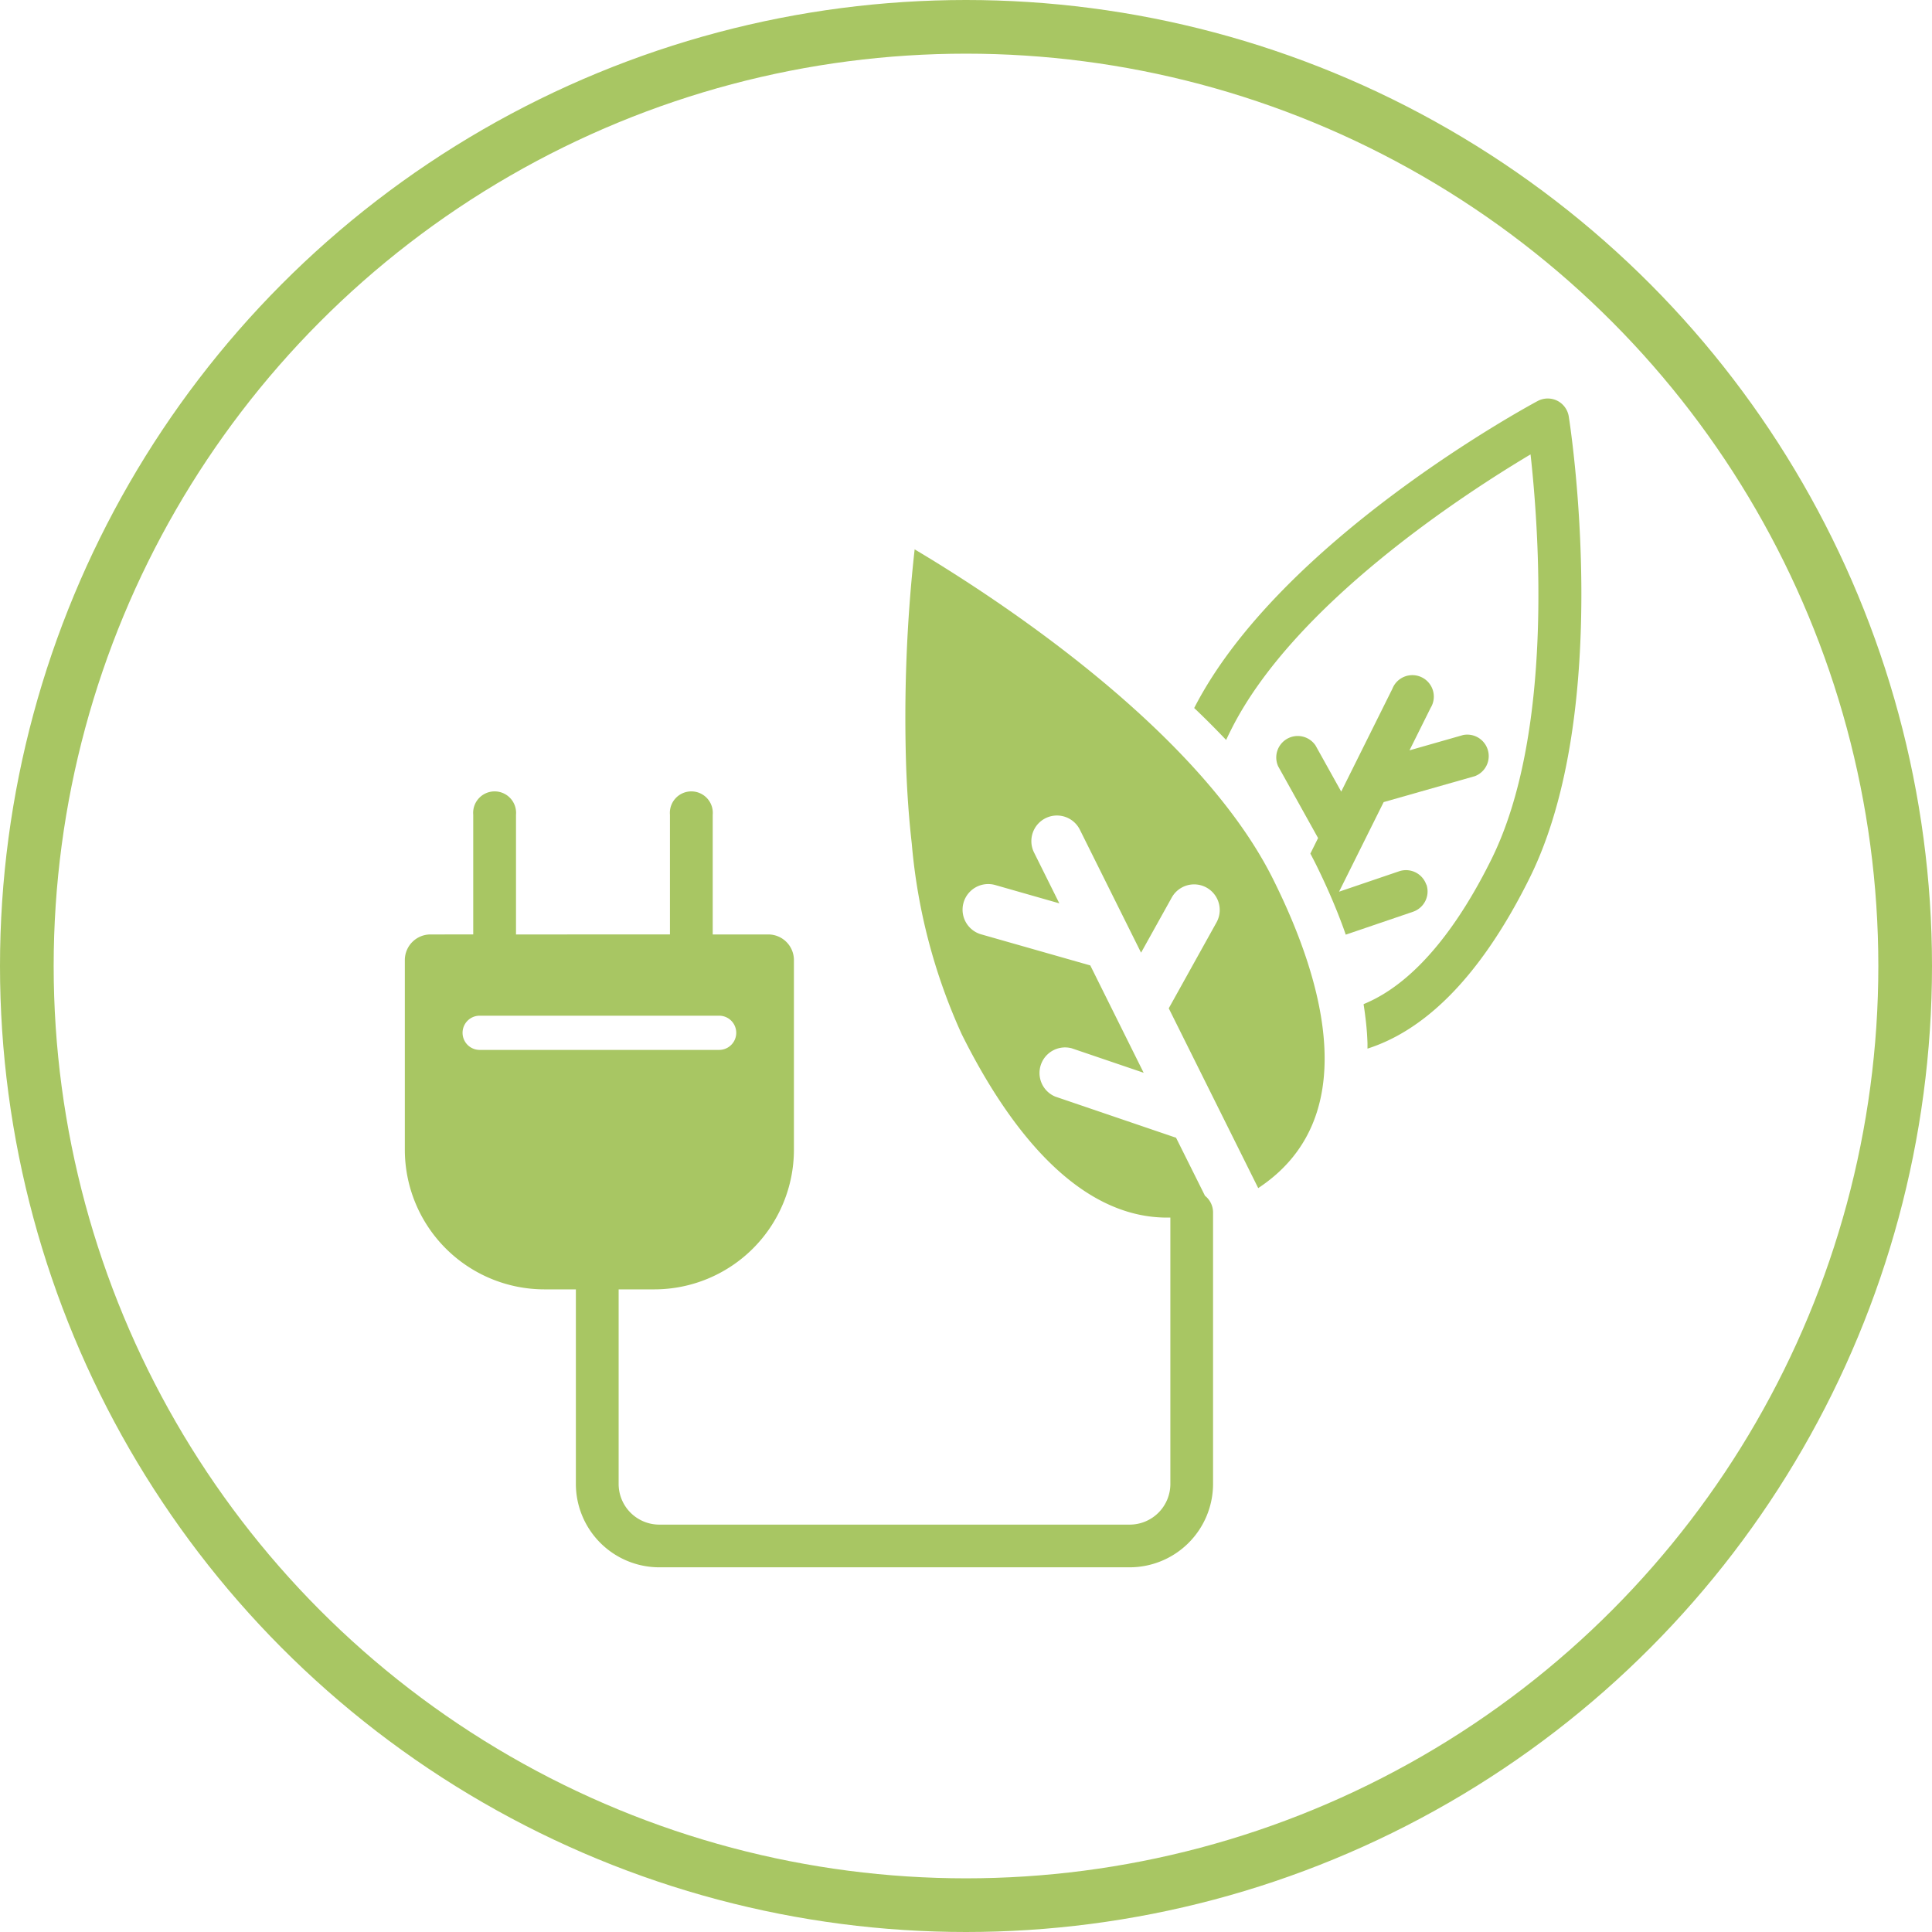
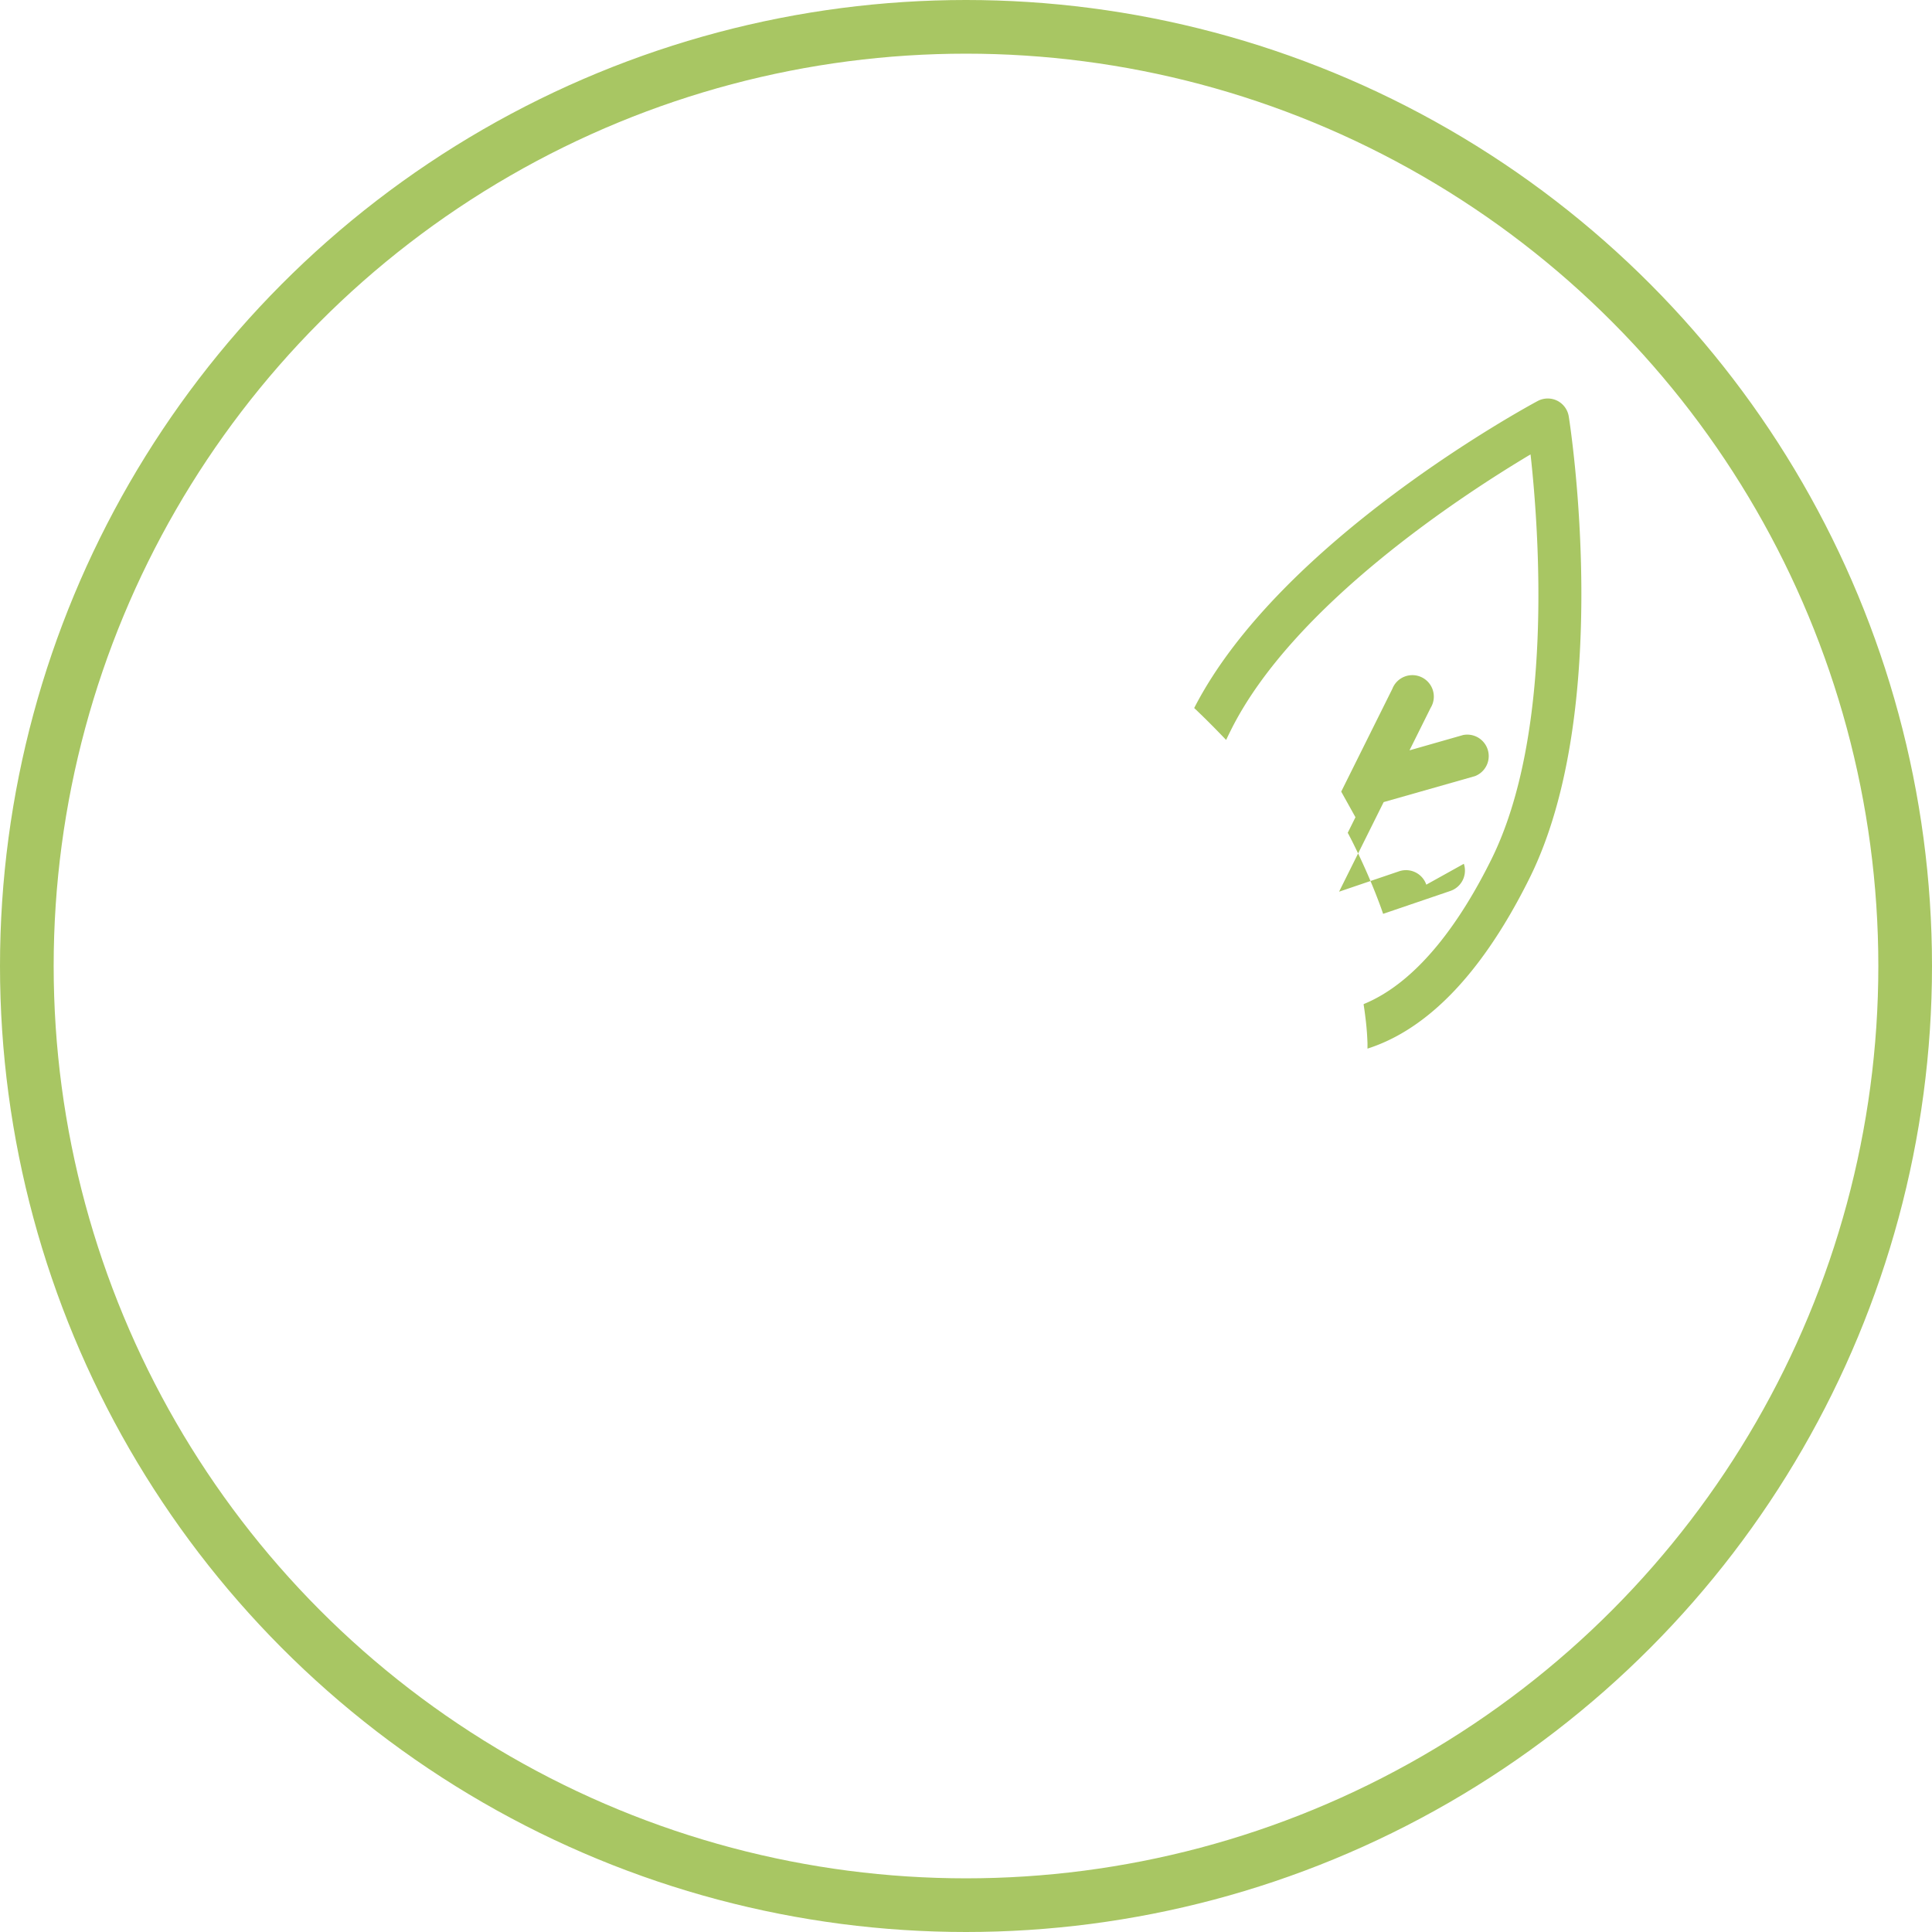
<svg xmlns="http://www.w3.org/2000/svg" width="72" height="72" viewBox="0 0 72 72">
  <defs>
    <clipPath id="clip-path">
      <rect id="Rectangle_784" data-name="Rectangle 784" width="43.846" height="43.558" fill="#a8c663" />
    </clipPath>
  </defs>
  <g id="Group_501" data-name="Group 501" transform="translate(-245.59 -3180.59)">
    <g id="Ellipse_13" data-name="Ellipse 13" transform="translate(245.59 3180.59)" fill="none" stroke="#a8c663" stroke-width="2">
      <circle cx="36" cy="36" r="36" stroke="none" />
      <circle cx="36" cy="36" r="35" fill="none" />
    </g>
    <g id="Group_500" data-name="Group 500" transform="translate(260.677 3195.441)">
      <g id="Group_499" data-name="Group 499" clip-path="url(#clip-path)">
-         <path id="Path_1098" data-name="Path 1098" d="M2.789,72.438a.637.637,0,1,1,0-1.275h8.924a.637.637,0,1,1,0,1.275ZM19,53.776a56.828,56.828,0,0,0-.315,8.173c.036.923.1,1.867.208,2.809a21.552,21.552,0,0,0,1.863,7.1c1.673,3.36,4.276,6.911,7.773,6.828v9.929a1.516,1.516,0,0,1-1.514,1.514H9.482a1.516,1.516,0,0,1-1.514-1.514V81.362H9.3A5.206,5.206,0,0,0,14.5,76.156V69.091a.956.956,0,0,0-.956-.956H11.474V63.673a.8.8,0,1,0-1.594,0v4.462H4.143V63.673a.8.8,0,1,0-1.594,0v4.462H.956A.956.956,0,0,0,0,69.091v7.065a5.206,5.206,0,0,0,5.206,5.206H6.374v7.251A3.111,3.111,0,0,0,9.482,91.72h17.53a3.111,3.111,0,0,0,3.108-3.108V78.494a.792.792,0,0,0-.3-.619l-1.081-2.168-.011,0-4.489-1.529a.953.953,0,0,1,.614-1.8l2.681.912-1.989-4-4.064-1.158A.954.954,0,1,1,22,66.293l2.391.683-.942-1.894a.953.953,0,1,1,1.707-.851l2.281,4.584,1.144-2.056a.954.954,0,0,1,1.667.929l-1.779,3.2,3.334,6.7c3.886-2.563,2.5-7.611.557-11.507-2.788-5.6-10.391-10.532-13.366-12.3" transform="translate(0 -48.162)" fill="#a8c663" />
-         <path id="Path_1099" data-name="Path 1099" d="M316.41,107.158a.8.8,0,0,0-1.01-.5l-2.241.762,1.662-3.339,3.4-.967a.8.8,0,0,0-.437-1.533l-2,.571.787-1.582a.8.8,0,1,0-1.426-.711l-1.906,3.831-.956-1.718a.8.8,0,0,0-1.393.776l1.487,2.673-.288.58c.013.022.025.045.037.067.051.1.1.191.148.288.059.118.116.236.172.352q.335.7.6,1.353.067.163.129.325c.051.132.1.261.147.39.024.067.048.134.07.2.006.014.011.03.016.045l2.508-.854a.8.8,0,0,0,.5-1.011" transform="translate(-278.343 -89.04)" fill="#a8c663" />
+         <path id="Path_1099" data-name="Path 1099" d="M316.41,107.158a.8.8,0,0,0-1.01-.5l-2.241.762,1.662-3.339,3.4-.967a.8.8,0,0,0-.437-1.533l-2,.571.787-1.582a.8.8,0,1,0-1.426-.711l-1.906,3.831-.956-1.718l1.487,2.673-.288.58c.013.022.025.045.037.067.051.1.1.191.148.288.059.118.116.236.172.352q.335.7.6,1.353.067.163.129.325c.051.132.1.261.147.39.024.067.048.134.07.2.006.014.011.03.016.045l2.508-.854a.8.8,0,0,0,.5-1.011" transform="translate(-278.343 -89.04)" fill="#a8c663" />
        <path id="Path_1100" data-name="Path 1100" d="M295.3.083a.8.8,0,0,0-.731.011c-.392.21-9.6,5.2-12.8,11.441.406.384.8.781,1.19,1.19.057-.121.116-.242.175-.36,2.33-4.68,8.684-8.8,11.17-10.282.319,2.875.864,10.425-1.468,15.109-1.1,2.218-2.692,4.534-4.751,5.377l0,.032c.01.059.019.118.027.175.011.077.021.151.03.226s.018.142.026.212.014.139.021.206l.019.228c.008.124.014.247.019.37,0,.07,0,.142,0,.21,1.927-.615,4.054-2.368,6.026-6.325C297.4,11.6,295.8,1.117,295.729.674A.8.8,0,0,0,295.3.083" transform="translate(-252.352 0)" fill="#a8c663" />
      </g>
    </g>
  </g>
</svg>